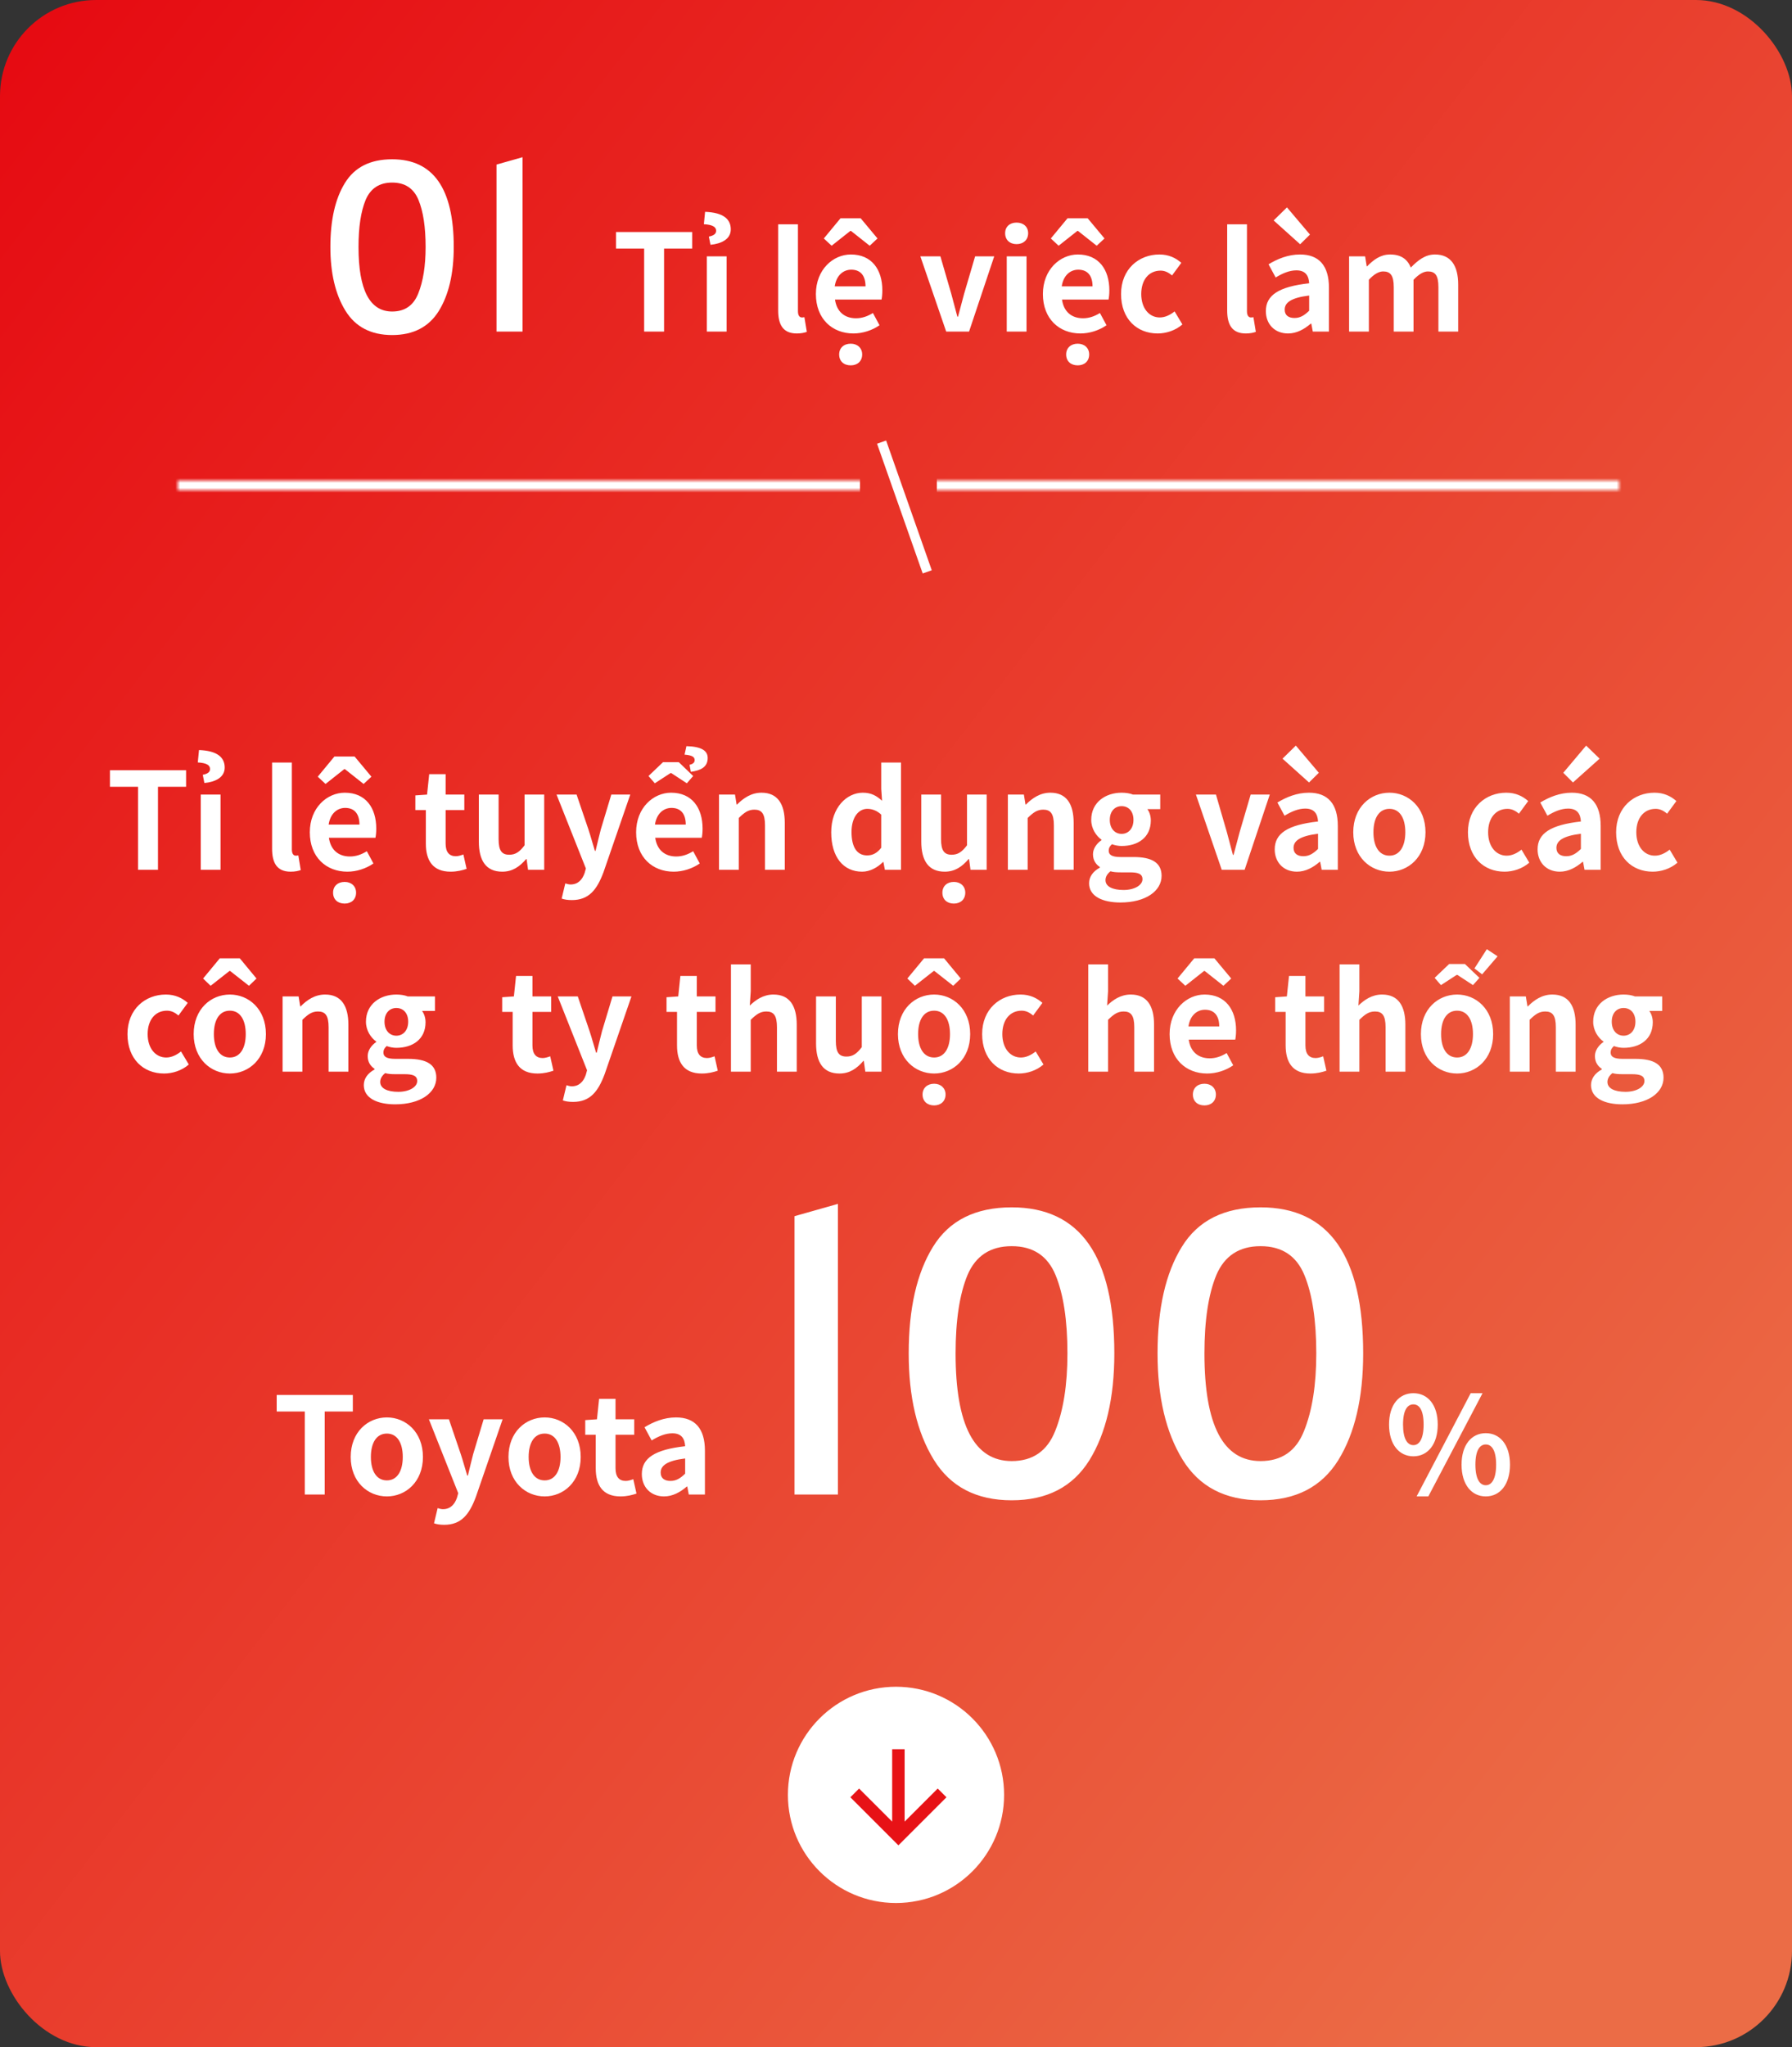
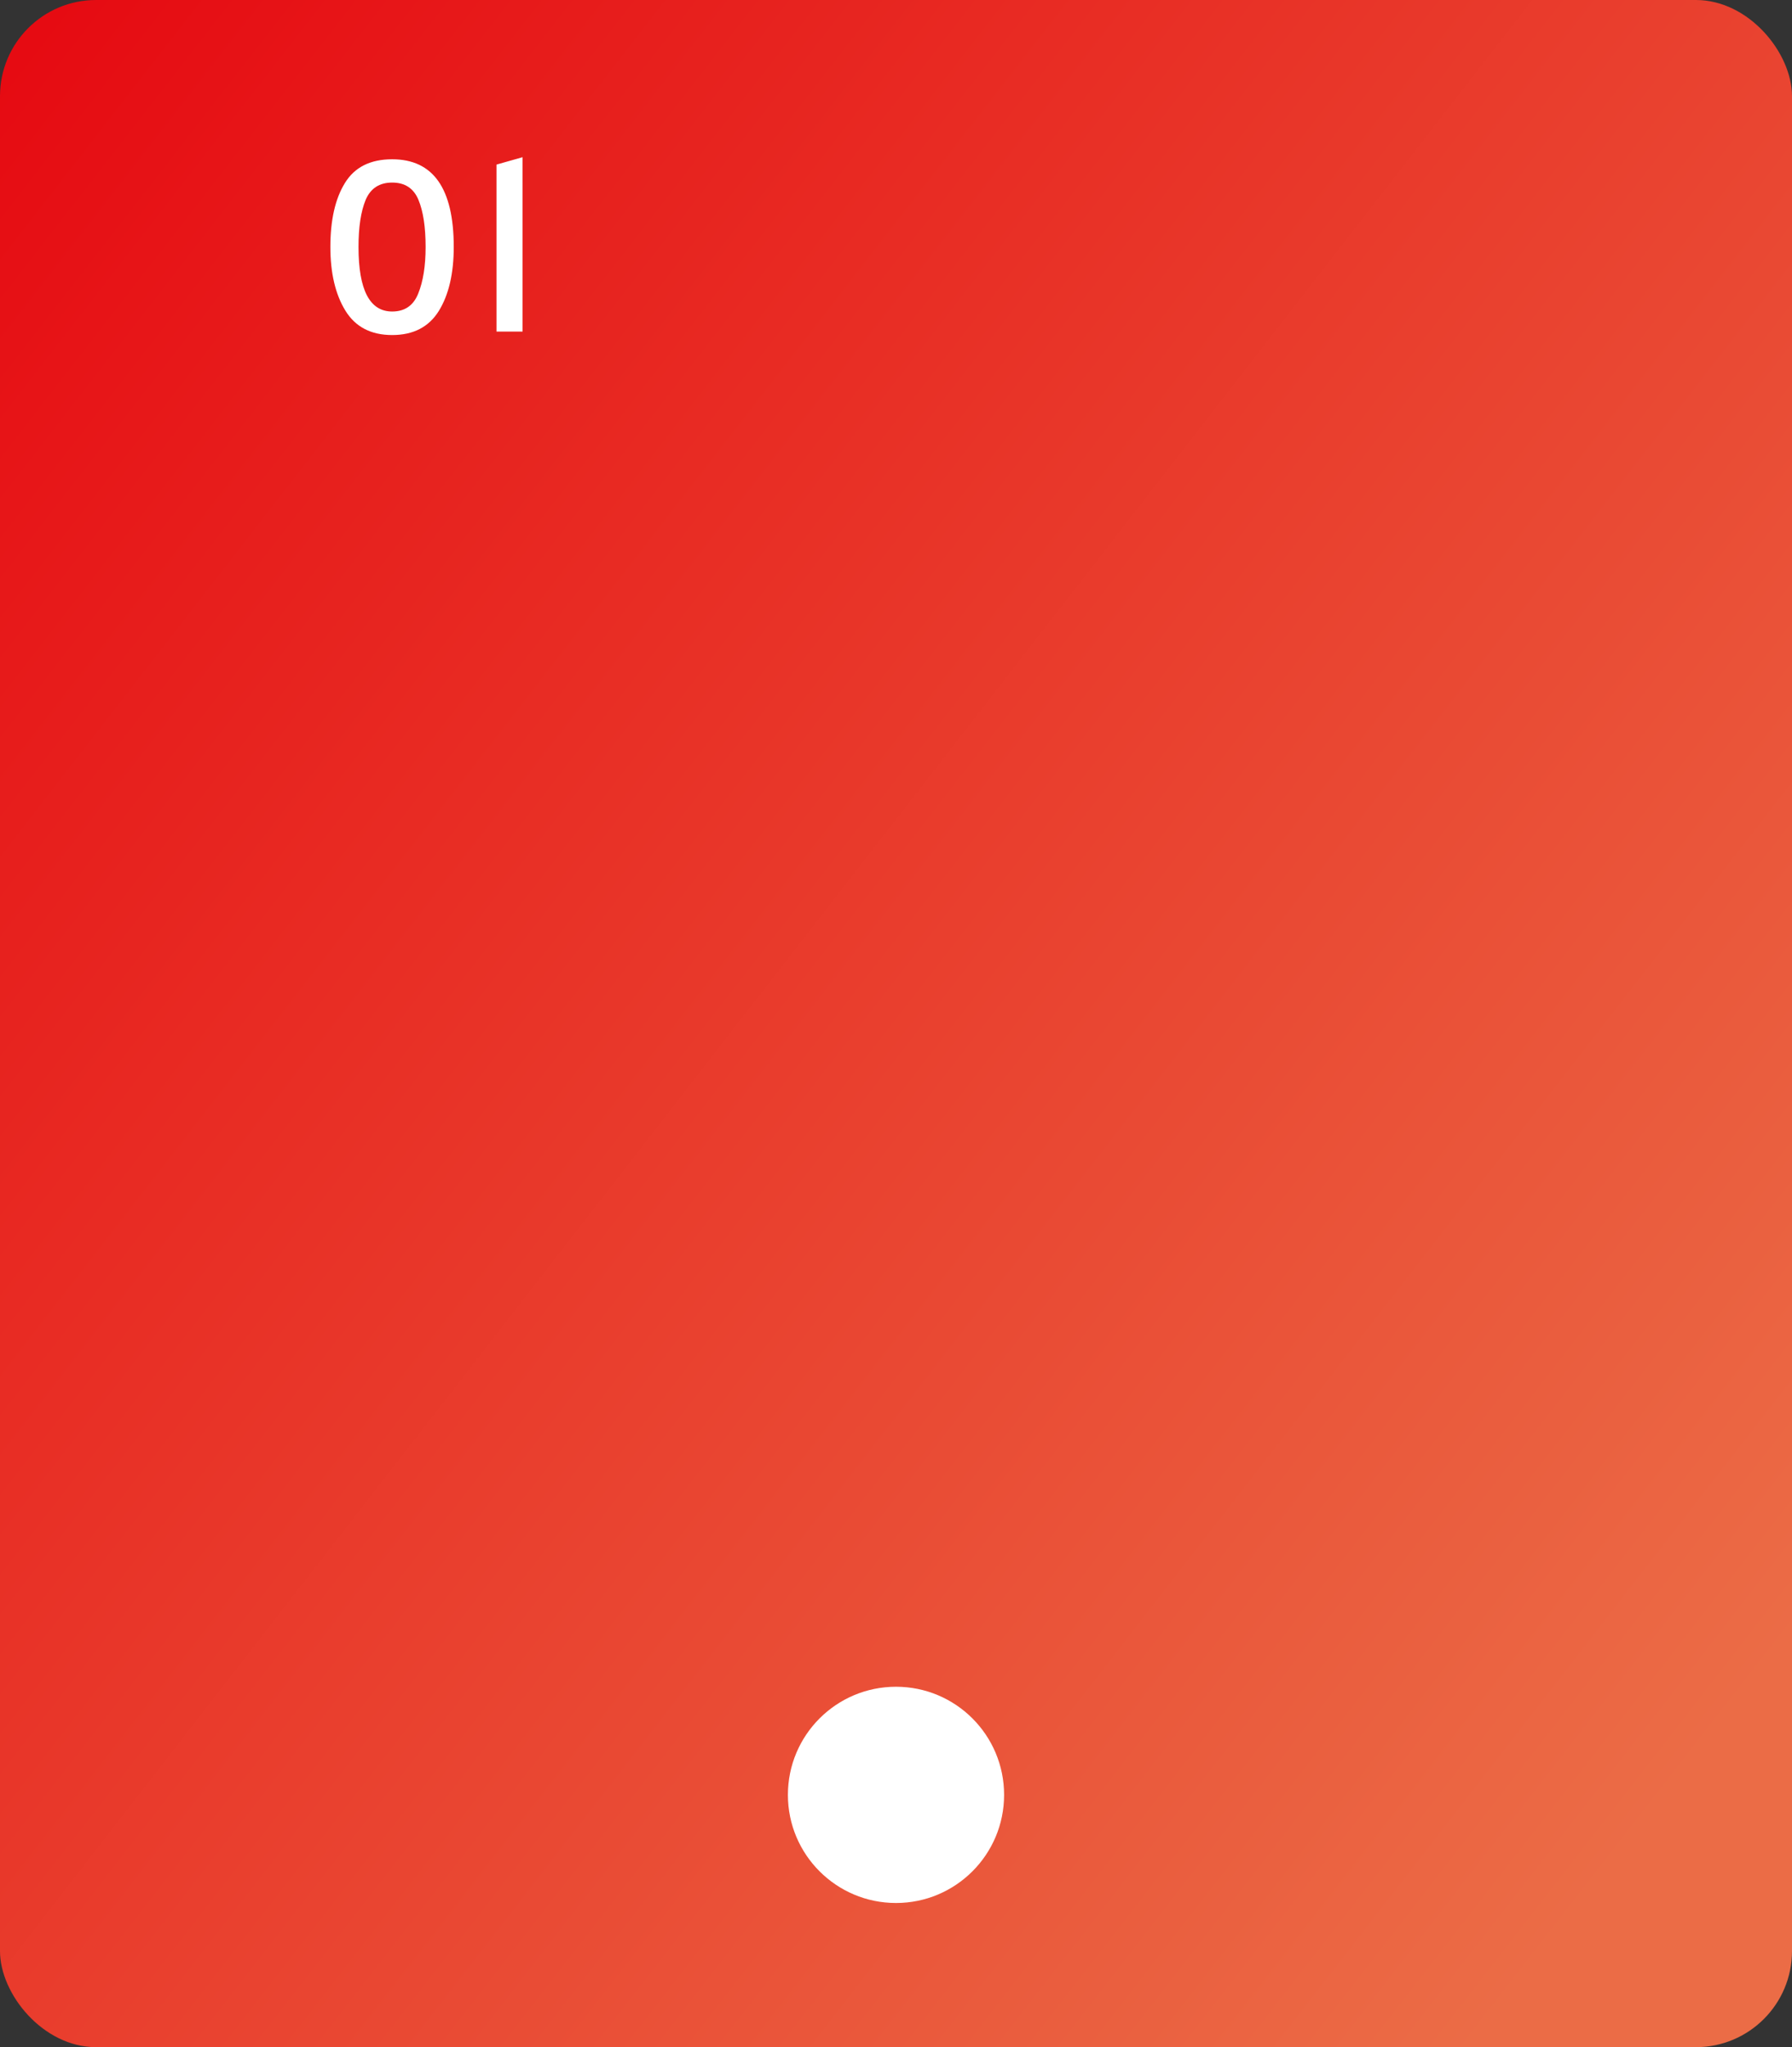
<svg xmlns="http://www.w3.org/2000/svg" width="373" height="426" viewBox="0 0 373 426" fill="none">
  <rect x="0" y="0" width="373" height="426" fill="#333333" stroke="none" />
  <rect width="373" height="426" rx="20" fill="url(#paint0_linear_2290_23184)" />
-   <path d="M134.078 69V51.724H128.226V48.28H144.074V51.724H138.222V69H134.078ZM147.126 69V53.348H151.242V69H147.126ZM147.882 50.94L147.546 49.232C148.386 49.064 149.058 48.756 149.058 48.028C149.058 47.216 148.33 46.768 146.51 46.656L146.762 44.08C150.542 44.22 152.11 45.592 152.11 47.72C152.11 49.792 150.15 50.716 147.882 50.94ZM165.838 69.392C162.954 69.392 161.974 67.516 161.974 64.604V46.684H166.09V64.772C166.09 65.752 166.51 66.06 166.902 66.06C167.042 66.06 167.154 66.06 167.434 66.004L167.938 69.056C167.462 69.224 166.818 69.392 165.838 69.392ZM177.638 69.392C173.242 69.392 169.826 66.368 169.826 61.188C169.826 56.092 173.41 52.956 177.106 52.956C181.446 52.956 183.658 56.092 183.658 60.432C183.658 61.216 183.574 61.944 183.49 62.336H173.802C174.166 64.912 175.846 66.228 178.17 66.228C179.43 66.228 180.55 65.836 181.698 65.136L183.07 67.684C181.53 68.748 179.57 69.392 177.638 69.392ZM173.746 59.592H180.158C180.158 57.464 179.206 56.12 177.19 56.12C175.538 56.12 174.082 57.296 173.746 59.592ZM171.478 49.624L174.95 45.424H179.15L182.65 49.624L181.026 51.136L177.134 48.056H176.994L173.102 51.136L171.478 49.624ZM177.078 76.028C175.622 76.028 174.67 75.16 174.67 73.76C174.67 72.416 175.622 71.52 177.078 71.52C178.478 71.52 179.458 72.416 179.458 73.76C179.458 75.16 178.478 76.028 177.078 76.028ZM196.947 69L191.571 53.348H195.743L198.011 61.16C198.431 62.7 198.851 64.296 199.271 65.892H199.411C199.831 64.296 200.251 62.7 200.671 61.16L202.967 53.348H206.943L201.707 69H196.947ZM209.552 69V53.348H213.668V69H209.552ZM211.596 50.8C210.168 50.8 209.216 49.904 209.216 48.532C209.216 47.188 210.168 46.32 211.596 46.32C213.024 46.32 214.004 47.188 214.004 48.532C214.004 49.904 213.024 50.8 211.596 50.8ZM224.888 69.392C220.492 69.392 217.076 66.368 217.076 61.188C217.076 56.092 220.66 52.956 224.356 52.956C228.696 52.956 230.908 56.092 230.908 60.432C230.908 61.216 230.824 61.944 230.74 62.336H221.052C221.416 64.912 223.096 66.228 225.42 66.228C226.68 66.228 227.8 65.836 228.948 65.136L230.32 67.684C228.78 68.748 226.82 69.392 224.888 69.392ZM220.996 59.592H227.408C227.408 57.464 226.456 56.12 224.44 56.12C222.788 56.12 221.332 57.296 220.996 59.592ZM218.728 49.624L222.2 45.424H226.4L229.9 49.624L228.276 51.136L224.384 48.056H224.244L220.352 51.136L218.728 49.624ZM224.328 76.028C222.872 76.028 221.92 75.16 221.92 73.76C221.92 72.416 222.872 71.52 224.328 71.52C225.728 71.52 226.708 72.416 226.708 73.76C226.708 75.16 225.728 76.028 224.328 76.028ZM240.961 69.392C236.649 69.392 233.345 66.368 233.345 61.188C233.345 55.98 237.069 52.956 241.325 52.956C243.285 52.956 244.741 53.684 245.889 54.692L243.957 57.324C243.173 56.652 242.417 56.316 241.577 56.316C239.141 56.316 237.545 58.22 237.545 61.188C237.545 64.128 239.169 66.06 241.409 66.06C242.557 66.06 243.621 65.5 244.489 64.8L246.113 67.516C244.629 68.804 242.697 69.392 240.961 69.392ZM259.299 69.392C256.415 69.392 255.435 67.516 255.435 64.604V46.684H259.551V64.772C259.551 65.752 259.971 66.06 260.363 66.06C260.503 66.06 260.615 66.06 260.895 66.004L261.399 69.056C260.923 69.224 260.279 69.392 259.299 69.392ZM268.103 69.392C265.303 69.392 263.483 67.432 263.483 64.744C263.483 61.412 266.199 59.648 272.499 58.948C272.415 57.408 271.771 56.26 269.839 56.26C268.383 56.26 266.955 56.876 265.527 57.744L264.043 55C265.891 53.88 268.103 52.956 270.595 52.956C274.571 52.956 276.615 55.308 276.615 59.872V69H273.255L272.947 67.348H272.835C271.463 68.524 269.895 69.392 268.103 69.392ZM269.447 66.172C270.623 66.172 271.491 65.64 272.499 64.66V61.496C268.663 61.972 267.403 63.008 267.403 64.436C267.403 65.64 268.243 66.172 269.447 66.172ZM270.623 50.828L265.107 45.872L267.879 43.156L272.667 48.812L270.623 50.828ZM280.81 69V53.348H284.142L284.478 55.42H284.562C285.878 54.076 287.334 52.956 289.35 52.956C291.618 52.956 292.934 53.936 293.662 55.672C295.118 54.188 296.63 52.956 298.674 52.956C302.006 52.956 303.518 55.308 303.518 59.228V69H299.402V59.76C299.402 57.296 298.73 56.484 297.218 56.484C296.322 56.484 295.342 57.044 294.222 58.22V69H290.106V59.76C290.106 57.296 289.406 56.484 287.894 56.484C287.026 56.484 285.99 57.044 284.926 58.22V69H280.81Z" fill="white" />
  <path d="M81.63 69.72C77.214 69.72 73.966 68.024 71.886 64.632C69.806 61.24 68.766 56.824 68.766 51.384C68.766 45.784 69.774 41.352 71.79 38.088C73.806 34.792 77.086 33.144 81.63 33.144C90.174 33.144 94.446 39.224 94.446 51.384C94.446 56.92 93.406 61.368 91.326 64.728C89.246 68.056 86.014 69.72 81.63 69.72ZM81.63 64.824C84.254 64.824 86.062 63.576 87.054 61.08C88.078 58.552 88.59 55.32 88.59 51.384C88.59 47.256 88.094 43.992 87.102 41.592C86.11 39.192 84.286 37.992 81.63 37.992C78.974 37.992 77.134 39.192 76.11 41.592C75.118 43.992 74.622 47.256 74.622 51.384C74.622 60.344 76.958 64.824 81.63 64.824ZM103.348 34.248L108.772 32.712V69H103.348V34.248Z" fill="white" />
-   <path d="M28.738 181V163.724H22.886V160.28H38.734V163.724H32.882V181H28.738ZM41.786 181V165.348H45.902V181H41.786ZM42.542 162.94L42.206 161.232C43.046 161.064 43.718 160.756 43.718 160.028C43.718 159.216 42.99 158.768 41.17 158.656L41.422 156.08C45.202 156.22 46.77 157.592 46.77 159.72C46.77 161.792 44.81 162.716 42.542 162.94ZM60.498 181.392C57.614 181.392 56.634 179.516 56.634 176.604V158.684H60.75V176.772C60.75 177.752 61.17 178.06 61.562 178.06C61.702 178.06 61.814 178.06 62.094 178.004L62.598 181.056C62.122 181.224 61.478 181.392 60.498 181.392ZM72.298 181.392C67.902 181.392 64.486 178.368 64.486 173.188C64.486 168.092 68.07 164.956 71.766 164.956C76.106 164.956 78.318 168.092 78.318 172.432C78.318 173.216 78.234 173.944 78.15 174.336H68.462C68.826 176.912 70.506 178.228 72.83 178.228C74.09 178.228 75.21 177.836 76.358 177.136L77.73 179.684C76.19 180.748 74.23 181.392 72.298 181.392ZM68.406 171.592H74.818C74.818 169.464 73.866 168.12 71.85 168.12C70.198 168.12 68.742 169.296 68.406 171.592ZM66.138 161.624L69.61 157.424H73.81L77.31 161.624L75.686 163.136L71.794 160.056H71.654L67.762 163.136L66.138 161.624ZM71.738 188.028C70.282 188.028 69.33 187.16 69.33 185.76C69.33 184.416 70.282 183.52 71.738 183.52C73.138 183.52 74.118 184.416 74.118 185.76C74.118 187.16 73.138 188.028 71.738 188.028ZM93.791 181.392C90.067 181.392 88.639 179.04 88.639 175.54V168.568H86.455V165.516L88.891 165.348L89.339 161.092H92.755V165.348H96.647V168.568H92.755V175.54C92.755 177.332 93.511 178.172 94.883 178.172C95.415 178.172 96.003 177.976 96.451 177.808L97.123 180.804C96.283 181.084 95.191 181.392 93.791 181.392ZM104.54 181.392C101.152 181.392 99.668 179.068 99.668 175.12V165.348H103.784V174.616C103.784 177.024 104.456 177.864 105.996 177.864C107.284 177.864 108.124 177.304 109.188 175.904V165.348H113.276V181H109.916L109.608 178.76H109.524C108.152 180.356 106.668 181.392 104.54 181.392ZM119.036 187.3C118.14 187.3 117.496 187.188 116.908 186.992L117.664 183.828C117.944 183.912 118.364 184.052 118.756 184.052C120.324 184.052 121.22 183.044 121.696 181.644L121.948 180.72L115.844 165.348H120.016L122.48 172.6C122.956 174.028 123.348 175.54 123.824 177.052H123.964C124.3 175.568 124.692 174.084 125.056 172.6L127.24 165.348H131.188L125.616 181.504C124.244 185.172 122.564 187.3 119.036 187.3ZM140.22 181.392C135.824 181.392 132.408 178.368 132.408 173.188C132.408 168.092 135.992 164.956 139.688 164.956C144.028 164.956 146.24 168.092 146.24 172.432C146.24 173.216 146.156 173.944 146.072 174.336H136.384C136.748 176.912 138.428 178.228 140.752 178.228C142.012 178.228 143.132 177.836 144.28 177.136L145.652 179.684C144.112 180.748 142.152 181.392 140.22 181.392ZM136.328 171.592H142.74C142.74 169.464 141.788 168.12 139.772 168.12C138.12 168.12 136.664 169.296 136.328 171.592ZM136.3 162.996L134.984 161.484L138.008 158.6H141.284L144.28 161.484L142.964 162.996L139.716 160.868H139.576L136.3 162.996ZM143.804 160.616L143.524 159.16C144.168 158.992 144.588 158.74 144.588 158.18C144.588 157.508 144.084 157.172 142.488 157.032L142.88 155.268C146.072 155.352 147.304 156.248 147.304 157.732C147.304 159.72 145.708 160.336 143.804 160.616ZM149.657 181V165.348H152.989L153.325 167.42H153.409C154.753 166.076 156.377 164.956 158.505 164.956C161.865 164.956 163.349 167.308 163.349 171.228V181H159.233V171.76C159.233 169.296 158.533 168.484 157.021 168.484C155.733 168.484 154.921 169.1 153.773 170.22V181H149.657ZM179.455 181.392C175.535 181.392 173.015 178.34 173.015 173.188C173.015 168.064 176.235 164.956 179.595 164.956C181.359 164.956 182.451 165.6 183.599 166.636L183.431 164.172V158.684H187.547V181H184.187L183.879 179.376H183.795C182.647 180.524 181.079 181.392 179.455 181.392ZM180.491 178.004C181.611 178.004 182.535 177.556 183.431 176.408V169.52C182.507 168.652 181.499 168.316 180.519 168.316C178.755 168.316 177.243 169.996 177.243 173.132C177.243 176.408 178.447 178.004 180.491 178.004ZM196.634 181.392C193.246 181.392 191.762 179.068 191.762 175.12V165.348H195.878V174.616C195.878 177.024 196.55 177.864 198.09 177.864C199.378 177.864 200.218 177.304 201.282 175.904V165.348H205.37V181H202.01L201.702 178.76H201.618C200.246 180.356 198.762 181.392 196.634 181.392ZM198.538 188.028C197.11 188.028 196.158 187.16 196.158 185.76C196.158 184.416 197.11 183.52 198.538 183.52C199.938 183.52 200.918 184.416 200.918 185.76C200.918 187.16 199.938 188.028 198.538 188.028ZM209.786 181V165.348H213.118L213.454 167.42H213.538C214.882 166.076 216.506 164.956 218.634 164.956C221.994 164.956 223.478 167.308 223.478 171.228V181H219.362V171.76C219.362 169.296 218.662 168.484 217.15 168.484C215.862 168.484 215.05 169.1 213.902 170.22V181H209.786ZM233.212 187.804C229.544 187.804 226.688 186.544 226.688 183.8C226.688 182.484 227.472 181.336 228.928 180.552V180.412C228.116 179.88 227.5 179.04 227.5 177.752C227.5 176.576 228.284 175.512 229.264 174.84V174.728C228.172 173.944 227.136 172.46 227.136 170.612C227.136 166.916 230.16 164.956 233.464 164.956C234.36 164.956 235.2 165.096 235.844 165.348H241.5V168.372H238.812C239.232 168.904 239.54 169.772 239.54 170.724C239.54 174.28 236.852 176.044 233.464 176.044C232.848 176.044 232.148 175.932 231.448 175.68C231.028 176.072 230.776 176.408 230.776 177.052C230.776 177.864 231.42 178.34 233.24 178.34H235.928C239.708 178.34 241.78 179.488 241.78 182.26C241.78 185.424 238.448 187.804 233.212 187.804ZM233.464 173.524C234.836 173.524 235.928 172.46 235.928 170.612C235.928 168.764 234.864 167.756 233.464 167.756C232.092 167.756 231 168.764 231 170.612C231 172.46 232.092 173.524 233.464 173.524ZM233.856 185.2C236.208 185.2 237.804 184.164 237.804 182.96C237.804 181.84 236.88 181.532 235.2 181.532H233.296C232.344 181.532 231.7 181.476 231.14 181.308C230.412 181.896 230.104 182.512 230.104 183.156C230.104 184.472 231.56 185.2 233.856 185.2ZM254.303 181L248.927 165.348H253.099L255.367 173.16C255.787 174.7 256.207 176.296 256.627 177.892H256.767C257.187 176.296 257.607 174.7 258.027 173.16L260.323 165.348H264.299L259.063 181H254.303ZM269.95 181.392C267.15 181.392 265.33 179.432 265.33 176.744C265.33 173.412 268.046 171.648 274.346 170.948C274.262 169.408 273.618 168.26 271.686 168.26C270.23 168.26 268.802 168.876 267.374 169.744L265.89 167C267.738 165.88 269.95 164.956 272.442 164.956C276.418 164.956 278.462 167.308 278.462 171.872V181H275.102L274.794 179.348H274.682C273.31 180.524 271.742 181.392 269.95 181.392ZM271.294 178.172C272.47 178.172 273.338 177.64 274.346 176.66V173.496C270.51 173.972 269.25 175.008 269.25 176.436C269.25 177.64 270.09 178.172 271.294 178.172ZM272.47 162.828L266.954 157.872L269.726 155.156L274.514 160.812L272.47 162.828ZM289.209 181.392C285.261 181.392 281.677 178.368 281.677 173.188C281.677 167.98 285.261 164.956 289.209 164.956C293.129 164.956 296.713 167.98 296.713 173.188C296.713 178.368 293.129 181.392 289.209 181.392ZM289.209 178.06C291.337 178.06 292.513 176.128 292.513 173.188C292.513 170.22 291.337 168.316 289.209 168.316C287.053 168.316 285.877 170.22 285.877 173.188C285.877 176.128 287.053 178.06 289.209 178.06ZM313.164 181.392C308.852 181.392 305.548 178.368 305.548 173.188C305.548 167.98 309.272 164.956 313.528 164.956C315.488 164.956 316.944 165.684 318.092 166.692L316.16 169.324C315.376 168.652 314.62 168.316 313.78 168.316C311.344 168.316 309.748 170.22 309.748 173.188C309.748 176.128 311.372 178.06 313.612 178.06C314.76 178.06 315.824 177.5 316.692 176.8L318.316 179.516C316.832 180.804 314.9 181.392 313.164 181.392ZM324.665 181.392C321.865 181.392 320.045 179.432 320.045 176.744C320.045 173.412 322.761 171.648 329.061 170.948C328.977 169.408 328.333 168.26 326.401 168.26C324.945 168.26 323.517 168.876 322.089 169.744L320.605 167C322.453 165.88 324.665 164.956 327.157 164.956C331.133 164.956 333.177 167.308 333.177 171.872V181H329.817L329.509 179.348H329.397C328.025 180.524 326.457 181.392 324.665 181.392ZM326.009 178.172C327.185 178.172 328.053 177.64 329.061 176.66V173.496C325.225 173.972 323.965 175.008 323.965 176.436C323.965 177.64 324.805 178.172 326.009 178.172ZM327.409 162.828L325.393 160.812L330.153 155.156L332.953 157.872L327.409 162.828ZM344.008 181.392C339.696 181.392 336.392 178.368 336.392 173.188C336.392 167.98 340.116 164.956 344.372 164.956C346.332 164.956 347.788 165.684 348.936 166.692L347.004 169.324C346.22 168.652 345.464 168.316 344.624 168.316C342.188 168.316 340.592 170.22 340.592 173.188C340.592 176.128 342.216 178.06 344.456 178.06C345.604 178.06 346.668 177.5 347.536 176.8L349.16 179.516C347.676 180.804 345.744 181.392 344.008 181.392ZM34.149 223.392C29.837 223.392 26.533 220.368 26.533 215.188C26.533 209.98 30.257 206.956 34.513 206.956C36.473 206.956 37.929 207.684 39.077 208.692L37.145 211.324C36.361 210.652 35.605 210.316 34.765 210.316C32.329 210.316 30.733 212.22 30.733 215.188C30.733 218.128 32.357 220.06 34.597 220.06C35.745 220.06 36.809 219.5 37.677 218.8L39.301 221.516C37.817 222.804 35.885 223.392 34.149 223.392ZM47.846 223.392C43.898 223.392 40.314 220.368 40.314 215.188C40.314 209.98 43.898 206.956 47.846 206.956C51.766 206.956 55.35 209.98 55.35 215.188C55.35 220.368 51.766 223.392 47.846 223.392ZM47.846 220.06C49.974 220.06 51.15 218.128 51.15 215.188C51.15 212.22 49.974 210.316 47.846 210.316C45.69 210.316 44.514 212.22 44.514 215.188C44.514 218.128 45.69 220.06 47.846 220.06ZM42.274 203.624L45.746 199.424H49.918L53.39 203.624L51.822 205.136L47.902 202.056H47.762L43.842 205.136L42.274 203.624ZM58.821 223V207.348H62.153L62.489 209.42H62.573C63.917 208.076 65.541 206.956 67.669 206.956C71.029 206.956 72.513 209.308 72.513 213.228V223H68.397V213.76C68.397 211.296 67.697 210.484 66.185 210.484C64.897 210.484 64.085 211.1 62.937 212.22V223H58.821ZM82.247 229.804C78.579 229.804 75.723 228.544 75.723 225.8C75.723 224.484 76.507 223.336 77.963 222.552V222.412C77.151 221.88 76.535 221.04 76.535 219.752C76.535 218.576 77.319 217.512 78.299 216.84V216.728C77.207 215.944 76.171 214.46 76.171 212.612C76.171 208.916 79.195 206.956 82.499 206.956C83.395 206.956 84.235 207.096 84.879 207.348H90.535V210.372H87.847C88.267 210.904 88.575 211.772 88.575 212.724C88.575 216.28 85.887 218.044 82.499 218.044C81.883 218.044 81.183 217.932 80.483 217.68C80.063 218.072 79.811 218.408 79.811 219.052C79.811 219.864 80.455 220.34 82.275 220.34H84.963C88.743 220.34 90.815 221.488 90.815 224.26C90.815 227.424 87.483 229.804 82.247 229.804ZM82.499 215.524C83.871 215.524 84.963 214.46 84.963 212.612C84.963 210.764 83.899 209.756 82.499 209.756C81.127 209.756 80.035 210.764 80.035 212.612C80.035 214.46 81.127 215.524 82.499 215.524ZM82.891 227.2C85.243 227.2 86.839 226.164 86.839 224.96C86.839 223.84 85.915 223.532 84.235 223.532H82.331C81.379 223.532 80.735 223.476 80.175 223.308C79.447 223.896 79.139 224.512 79.139 225.156C79.139 226.472 80.595 227.2 82.891 227.2ZM111.865 223.392C108.141 223.392 106.713 221.04 106.713 217.54V210.568H104.529V207.516L106.965 207.348L107.413 203.092H110.829V207.348H114.721V210.568H110.829V217.54C110.829 219.332 111.585 220.172 112.957 220.172C113.489 220.172 114.077 219.976 114.525 219.808L115.197 222.804C114.357 223.084 113.265 223.392 111.865 223.392ZM119.283 229.3C118.387 229.3 117.743 229.188 117.155 228.992L117.911 225.828C118.191 225.912 118.611 226.052 119.003 226.052C120.571 226.052 121.467 225.044 121.943 223.644L122.195 222.72L116.091 207.348H120.263L122.727 214.6C123.203 216.028 123.595 217.54 124.071 219.052H124.211C124.547 217.568 124.939 216.084 125.303 214.6L127.487 207.348H131.435L125.863 223.504C124.491 227.172 122.811 229.3 119.283 229.3ZM146.072 223.392C142.348 223.392 140.92 221.04 140.92 217.54V210.568H138.736V207.516L141.172 207.348L141.62 203.092H145.036V207.348H148.928V210.568H145.036V217.54C145.036 219.332 145.792 220.172 147.164 220.172C147.696 220.172 148.284 219.976 148.732 219.808L149.404 222.804C148.564 223.084 147.472 223.392 146.072 223.392ZM152.146 223V200.684H156.262V206.312L156.066 209.252C157.298 208.076 158.866 206.956 160.994 206.956C164.354 206.956 165.838 209.308 165.838 213.228V223H161.722V213.76C161.722 211.296 161.022 210.484 159.51 210.484C158.222 210.484 157.41 211.1 156.262 212.22V223H152.146ZM174.732 223.392C171.344 223.392 169.86 221.068 169.86 217.12V207.348H173.976V216.616C173.976 219.024 174.648 219.864 176.188 219.864C177.476 219.864 178.316 219.304 179.38 217.904V207.348H183.468V223H180.108L179.8 220.76H179.716C178.344 222.356 176.86 223.392 174.732 223.392ZM194.436 223.392C190.488 223.392 186.904 220.368 186.904 215.188C186.904 209.98 190.488 206.956 194.436 206.956C198.356 206.956 201.94 209.98 201.94 215.188C201.94 220.368 198.356 223.392 194.436 223.392ZM194.436 220.06C196.564 220.06 197.74 218.128 197.74 215.188C197.74 212.22 196.564 210.316 194.436 210.316C192.28 210.316 191.104 212.22 191.104 215.188C191.104 218.128 192.28 220.06 194.436 220.06ZM188.864 203.624L192.336 199.424H196.508L199.98 203.624L198.412 205.136L194.492 202.056H194.352L190.432 205.136L188.864 203.624ZM194.436 230.028C193.008 230.028 192.028 229.16 192.028 227.76C192.028 226.416 193.008 225.52 194.436 225.52C195.808 225.52 196.816 226.416 196.816 227.76C196.816 229.16 195.808 230.028 194.436 230.028ZM212.047 223.392C207.735 223.392 204.431 220.368 204.431 215.188C204.431 209.98 208.155 206.956 212.411 206.956C214.371 206.956 215.827 207.684 216.975 208.692L215.043 211.324C214.259 210.652 213.503 210.316 212.663 210.316C210.227 210.316 208.631 212.22 208.631 215.188C208.631 218.128 210.255 220.06 212.495 220.06C213.643 220.06 214.707 219.5 215.575 218.8L217.199 221.516C215.715 222.804 213.783 223.392 212.047 223.392ZM226.521 223V200.684H230.637V206.312L230.441 209.252C231.673 208.076 233.241 206.956 235.369 206.956C238.729 206.956 240.213 209.308 240.213 213.228V223H236.097V213.76C236.097 211.296 235.397 210.484 233.885 210.484C232.597 210.484 231.785 211.1 230.637 212.22V223H226.521ZM251.263 223.392C246.867 223.392 243.451 220.368 243.451 215.188C243.451 210.092 247.035 206.956 250.731 206.956C255.071 206.956 257.283 210.092 257.283 214.432C257.283 215.216 257.199 215.944 257.115 216.336H247.427C247.791 218.912 249.471 220.228 251.795 220.228C253.055 220.228 254.175 219.836 255.323 219.136L256.695 221.684C255.155 222.748 253.195 223.392 251.263 223.392ZM247.371 213.592H253.783C253.783 211.464 252.831 210.12 250.815 210.12C249.163 210.12 247.707 211.296 247.371 213.592ZM245.103 203.624L248.575 199.424H252.775L256.275 203.624L254.651 205.136L250.759 202.056H250.619L246.727 205.136L245.103 203.624ZM250.703 230.028C249.247 230.028 248.295 229.16 248.295 227.76C248.295 226.416 249.247 225.52 250.703 225.52C252.103 225.52 253.083 226.416 253.083 227.76C253.083 229.16 252.103 230.028 250.703 230.028ZM272.756 223.392C269.032 223.392 267.604 221.04 267.604 217.54V210.568H265.42V207.516L267.856 207.348L268.304 203.092H271.72V207.348H275.612V210.568H271.72V217.54C271.72 219.332 272.476 220.172 273.848 220.172C274.38 220.172 274.968 219.976 275.416 219.808L276.088 222.804C275.248 223.084 274.156 223.392 272.756 223.392ZM278.829 223V200.684H282.945V206.312L282.749 209.252C283.981 208.076 285.549 206.956 287.677 206.956C291.037 206.956 292.521 209.308 292.521 213.228V223H288.405V213.76C288.405 211.296 287.705 210.484 286.193 210.484C284.905 210.484 284.093 211.1 282.945 212.22V223H278.829ZM303.291 223.392C299.343 223.392 295.759 220.368 295.759 215.188C295.759 209.98 299.343 206.956 303.291 206.956C307.211 206.956 310.795 209.98 310.795 215.188C310.795 220.368 307.211 223.392 303.291 223.392ZM303.291 220.06C305.419 220.06 306.595 218.128 306.595 215.188C306.595 212.22 305.419 210.316 303.291 210.316C301.135 210.316 299.959 212.22 299.959 215.188C299.959 218.128 301.135 220.06 303.291 220.06ZM299.931 204.996L298.615 203.484L301.639 200.6H304.915L307.939 203.484L306.595 204.996L303.347 202.868H303.207L299.931 204.996ZM308.499 202.756L306.903 201.524L309.479 197.52L311.719 199.004L308.499 202.756ZM314.267 223V207.348H317.599L317.935 209.42H318.019C319.363 208.076 320.987 206.956 323.115 206.956C326.475 206.956 327.959 209.308 327.959 213.228V223H323.843V213.76C323.843 211.296 323.143 210.484 321.631 210.484C320.343 210.484 319.531 211.1 318.383 212.22V223H314.267ZM337.692 229.804C334.024 229.804 331.168 228.544 331.168 225.8C331.168 224.484 331.952 223.336 333.408 222.552V222.412C332.596 221.88 331.98 221.04 331.98 219.752C331.98 218.576 332.764 217.512 333.744 216.84V216.728C332.652 215.944 331.616 214.46 331.616 212.612C331.616 208.916 334.64 206.956 337.944 206.956C338.84 206.956 339.68 207.096 340.324 207.348H345.98V210.372H343.292C343.712 210.904 344.02 211.772 344.02 212.724C344.02 216.28 341.332 218.044 337.944 218.044C337.328 218.044 336.628 217.932 335.928 217.68C335.508 218.072 335.256 218.408 335.256 219.052C335.256 219.864 335.9 220.34 337.72 220.34H340.408C344.188 220.34 346.26 221.488 346.26 224.26C346.26 227.424 342.928 229.804 337.692 229.804ZM337.944 215.524C339.316 215.524 340.408 214.46 340.408 212.612C340.408 210.764 339.344 209.756 337.944 209.756C336.572 209.756 335.48 210.764 335.48 212.612C335.48 214.46 336.572 215.524 337.944 215.524ZM338.336 227.2C340.688 227.2 342.284 226.164 342.284 224.96C342.284 223.84 341.36 223.532 339.68 223.532H337.776C336.824 223.532 336.18 223.476 335.62 223.308C334.892 223.896 334.584 224.512 334.584 225.156C334.584 226.472 336.04 227.2 338.336 227.2ZM63.445 311V293.724H57.593V290.28H73.441V293.724H67.589V311H63.445ZM80.53 311.392C76.582 311.392 72.998 308.368 72.998 303.188C72.998 297.98 76.582 294.956 80.53 294.956C84.45 294.956 88.034 297.98 88.034 303.188C88.034 308.368 84.45 311.392 80.53 311.392ZM80.53 308.06C82.658 308.06 83.834 306.128 83.834 303.188C83.834 300.22 82.658 298.316 80.53 298.316C78.374 298.316 77.198 300.22 77.198 303.188C77.198 306.128 78.374 308.06 80.53 308.06ZM92.466 317.3C91.57 317.3 90.926 317.188 90.338 316.992L91.094 313.828C91.374 313.912 91.794 314.052 92.186 314.052C93.754 314.052 94.65 313.044 95.126 311.644L95.378 310.72L89.274 295.348H93.446L95.91 302.6C96.386 304.028 96.778 305.54 97.254 307.052H97.394C97.73 305.568 98.122 304.084 98.486 302.6L100.67 295.348H104.618L99.046 311.504C97.674 315.172 95.994 317.3 92.466 317.3ZM113.369 311.392C109.421 311.392 105.837 308.368 105.837 303.188C105.837 297.98 109.421 294.956 113.369 294.956C117.289 294.956 120.873 297.98 120.873 303.188C120.873 308.368 117.289 311.392 113.369 311.392ZM113.369 308.06C115.497 308.06 116.673 306.128 116.673 303.188C116.673 300.22 115.497 298.316 113.369 298.316C111.213 298.316 110.037 300.22 110.037 303.188C110.037 306.128 111.213 308.06 113.369 308.06ZM129.154 311.392C125.43 311.392 124.002 309.04 124.002 305.54V298.568H121.818V295.516L124.254 295.348L124.702 291.092H128.118V295.348H132.01V298.568H128.118V305.54C128.118 307.332 128.874 308.172 130.246 308.172C130.778 308.172 131.366 307.976 131.814 307.808L132.486 310.804C131.646 311.084 130.554 311.392 129.154 311.392ZM138.216 311.392C135.416 311.392 133.596 309.432 133.596 306.744C133.596 303.412 136.312 301.648 142.612 300.948C142.528 299.408 141.884 298.26 139.952 298.26C138.496 298.26 137.068 298.876 135.64 299.744L134.156 297C136.004 295.88 138.216 294.956 140.708 294.956C144.684 294.956 146.728 297.308 146.728 301.872V311H143.368L143.06 309.348H142.948C141.576 310.524 140.008 311.392 138.216 311.392ZM139.56 308.172C140.736 308.172 141.604 307.64 142.612 306.66V303.496C138.776 303.972 137.516 305.008 137.516 306.436C137.516 307.64 138.356 308.172 139.56 308.172ZM165.375 253.08L174.415 250.52V311H165.375V253.08ZM210.584 312.2C203.224 312.2 197.811 309.373 194.344 303.72C190.877 298.067 189.144 290.707 189.144 281.64C189.144 272.307 190.824 264.92 194.184 259.48C197.544 253.987 203.011 251.24 210.584 251.24C224.824 251.24 231.944 261.373 231.944 281.64C231.944 290.867 230.211 298.28 226.744 303.88C223.277 309.427 217.891 312.2 210.584 312.2ZM210.584 304.04C214.957 304.04 217.971 301.96 219.624 297.8C221.331 293.587 222.184 288.2 222.184 281.64C222.184 274.76 221.357 269.32 219.704 265.32C218.051 261.32 215.011 259.32 210.584 259.32C206.157 259.32 203.091 261.32 201.384 265.32C199.731 269.32 198.904 274.76 198.904 281.64C198.904 296.573 202.797 304.04 210.584 304.04ZM262.381 312.2C255.021 312.2 249.608 309.373 246.141 303.72C242.674 298.067 240.941 290.707 240.941 281.64C240.941 272.307 242.621 264.92 245.981 259.48C249.341 253.987 254.808 251.24 262.381 251.24C276.621 251.24 283.741 261.373 283.741 281.64C283.741 290.867 282.008 298.28 278.541 303.88C275.074 309.427 269.688 312.2 262.381 312.2ZM262.381 304.04C266.754 304.04 269.768 301.96 271.421 297.8C273.128 293.587 273.981 288.2 273.981 281.64C273.981 274.76 273.154 269.32 271.501 265.32C269.848 261.32 266.808 259.32 262.381 259.32C257.954 259.32 254.888 261.32 253.181 265.32C251.528 269.32 250.701 274.76 250.701 281.64C250.701 296.573 254.594 304.04 262.381 304.04ZM294.194 303.048C291.226 303.048 289.126 300.584 289.126 296.44C289.126 292.296 291.226 289.916 294.194 289.916C297.162 289.916 299.262 292.296 299.262 296.44C299.262 300.584 297.162 303.048 294.194 303.048ZM294.194 300.724C295.398 300.724 296.322 299.464 296.322 296.44C296.322 293.388 295.398 292.24 294.194 292.24C292.962 292.24 292.038 293.388 292.038 296.44C292.038 299.464 292.962 300.724 294.194 300.724ZM294.866 311.392L306.122 289.916H308.586L297.302 311.392H294.866ZM309.258 311.392C306.318 311.392 304.218 308.956 304.218 304.784C304.218 300.64 306.318 298.232 309.258 298.232C312.198 298.232 314.298 300.64 314.298 304.784C314.298 308.956 312.198 311.392 309.258 311.392ZM309.258 309.068C310.462 309.068 311.414 307.836 311.414 304.784C311.414 301.732 310.462 300.584 309.258 300.584C308.054 300.584 307.102 301.732 307.102 304.784C307.102 307.836 308.054 309.068 309.258 309.068Z" fill="white" />
  <mask id="mask0_2290_23184" style="mask-type:alpha" maskUnits="userSpaceOnUse" x="37" y="100" width="300" height="2">
-     <rect x="37" y="100" width="300" height="2" fill="white" />
-   </mask>
+     </mask>
  <g mask="url(#mask0_2290_23184)">
    <path fill-rule="evenodd" clip-rule="evenodd" d="M179 90H28V114H179V90ZM346 90H195V114H346V90Z" fill="white" />
  </g>
-   <path d="M183.5 92L193 119" stroke="white" stroke-width="2" />
  <circle cx="186.5" cy="373.5" r="22.5" fill="white" />
  <g clip-path="url(#clip0_2290_23184)">
    <rect width="20" height="20" transform="translate(197 364) rotate(90)" fill="white" />
-     <path d="M197 374L195.182 372.182L188.298 379.065L188.298 364L185.702 364L185.702 379.065L178.818 372.182L177 374L187 384L197 374Z" fill="#E71216" />
  </g>
  <defs>
    <linearGradient id="paint0_linear_2290_23184" x1="0" y1="0" x2="397.866" y2="308.988" gradientUnits="userSpaceOnUse">
      <stop stop-color="#E60911" />
      <stop offset="1" stop-color="#EB6C46" />
    </linearGradient>
    <clipPath id="clip0_2290_23184">
      <rect width="20" height="20" fill="white" transform="translate(197 364) rotate(90)" />
    </clipPath>
  </defs>
</svg>